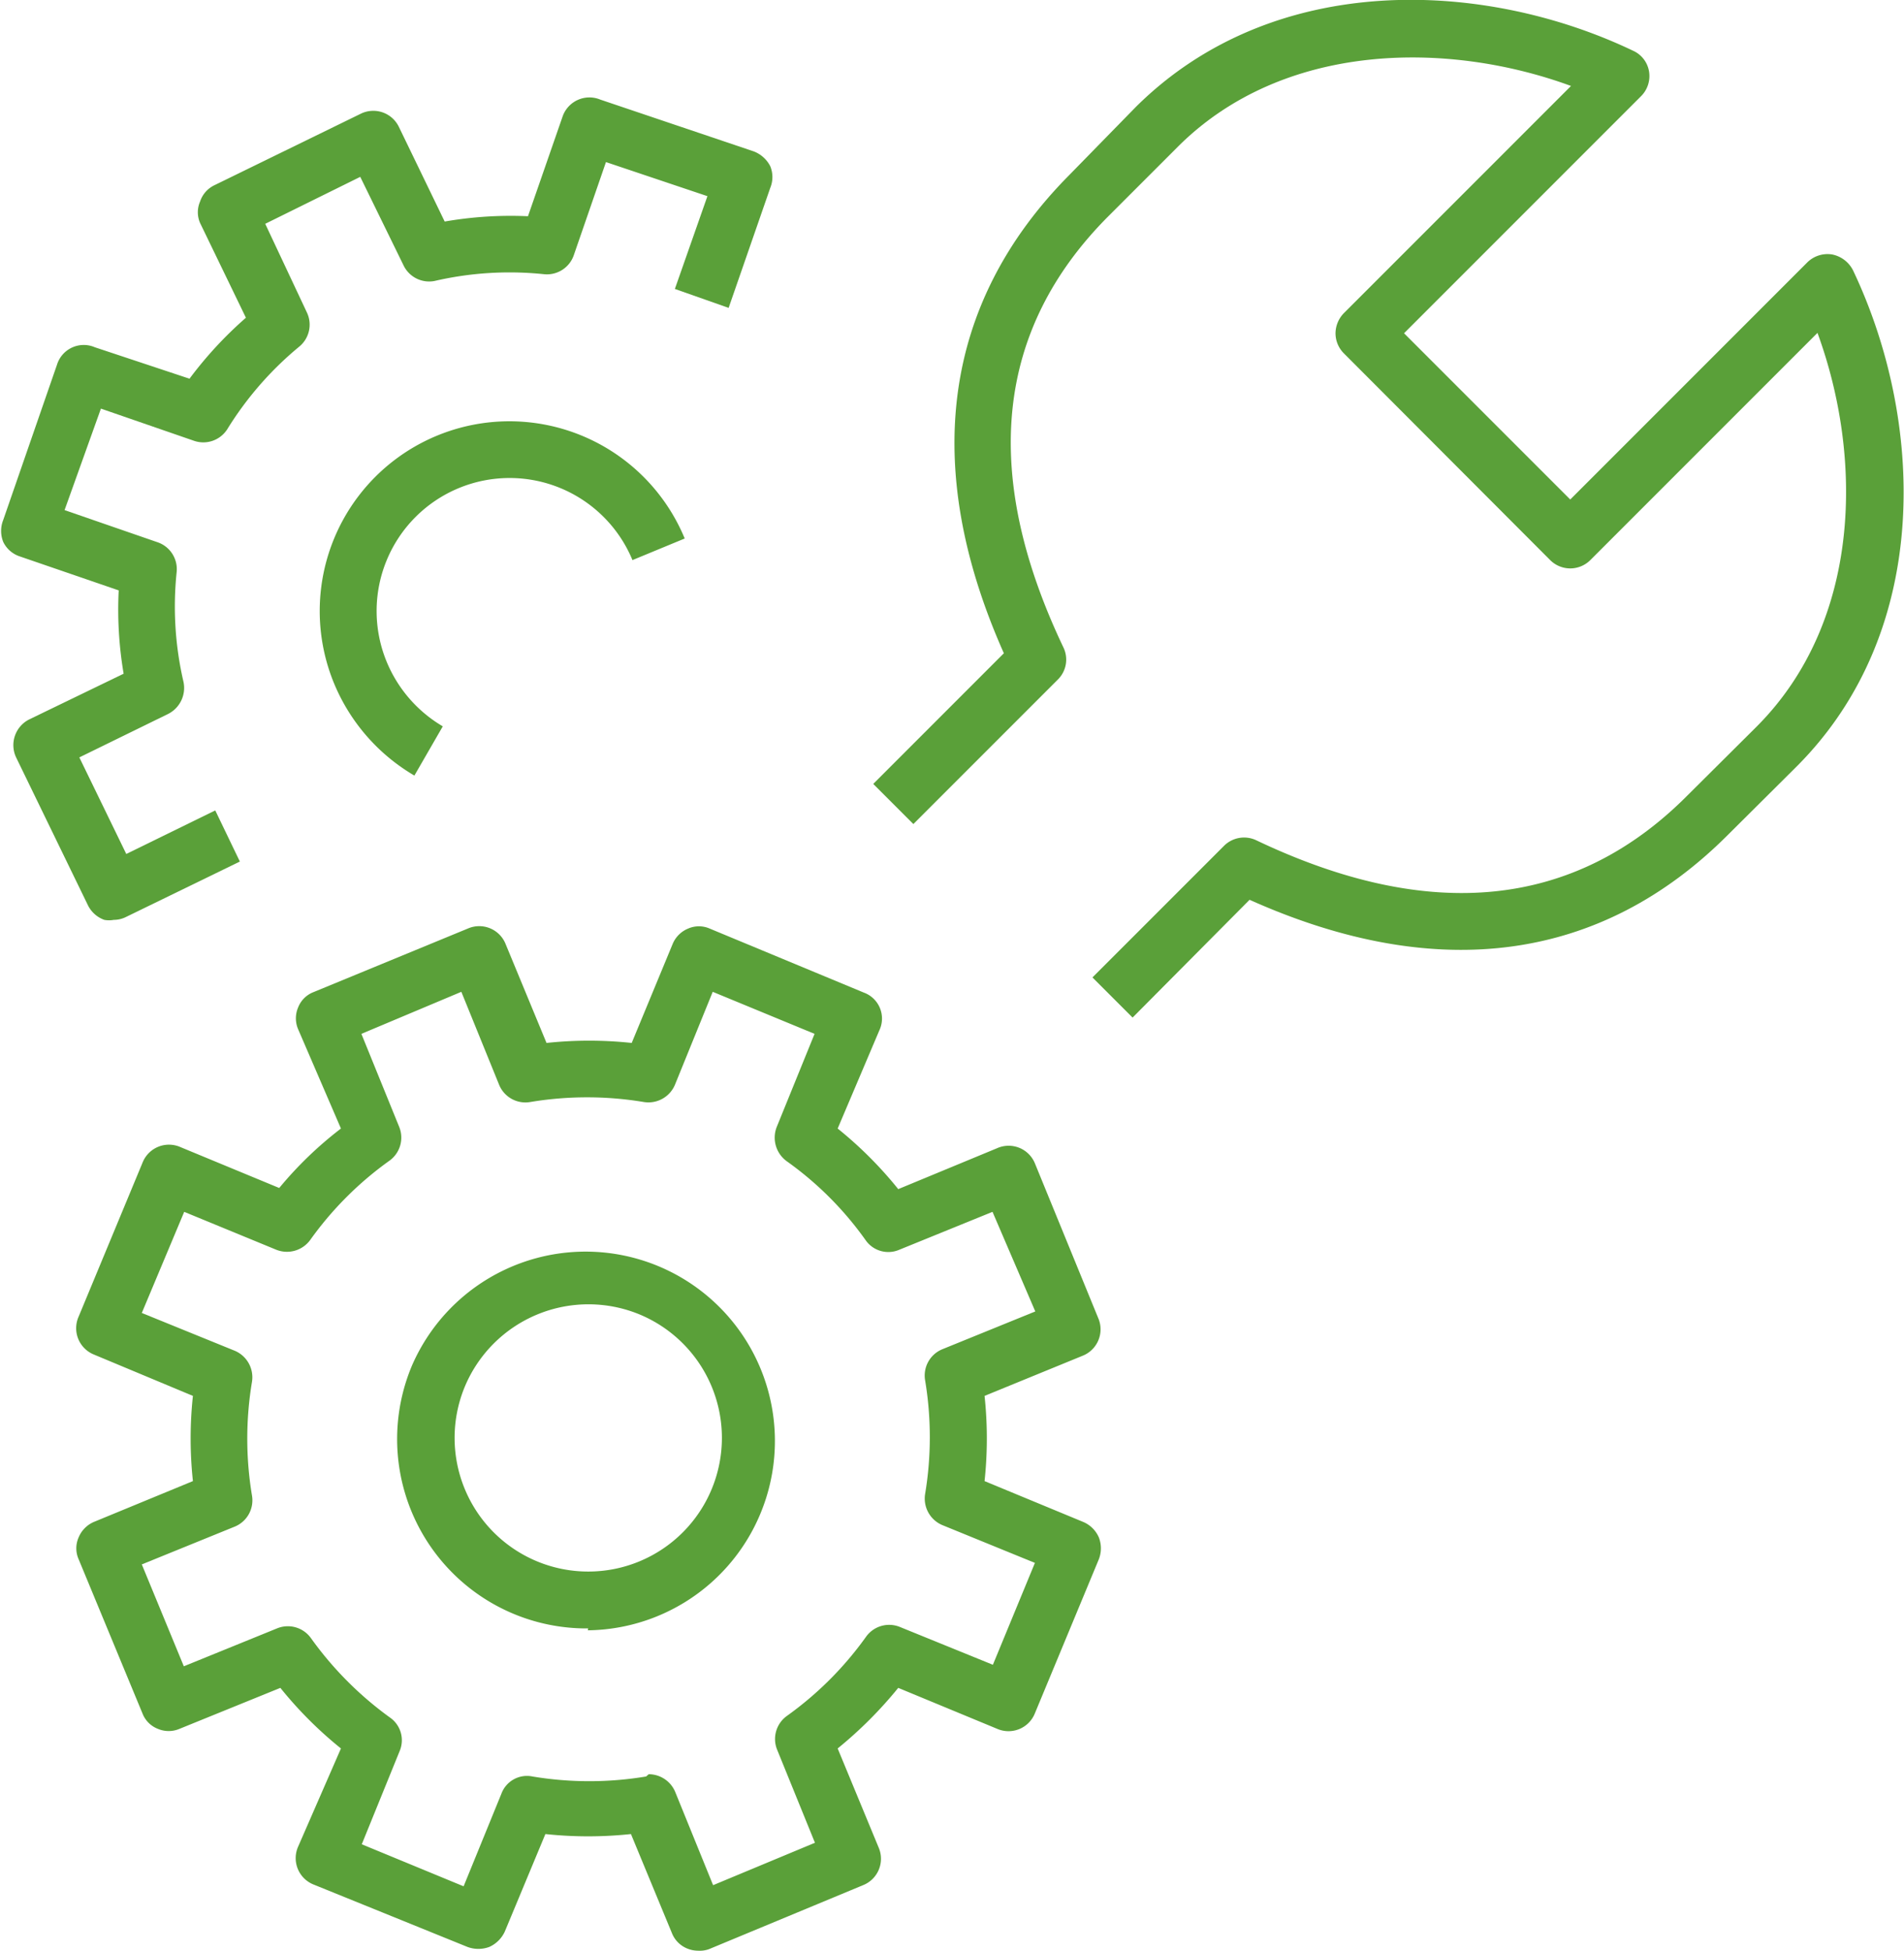
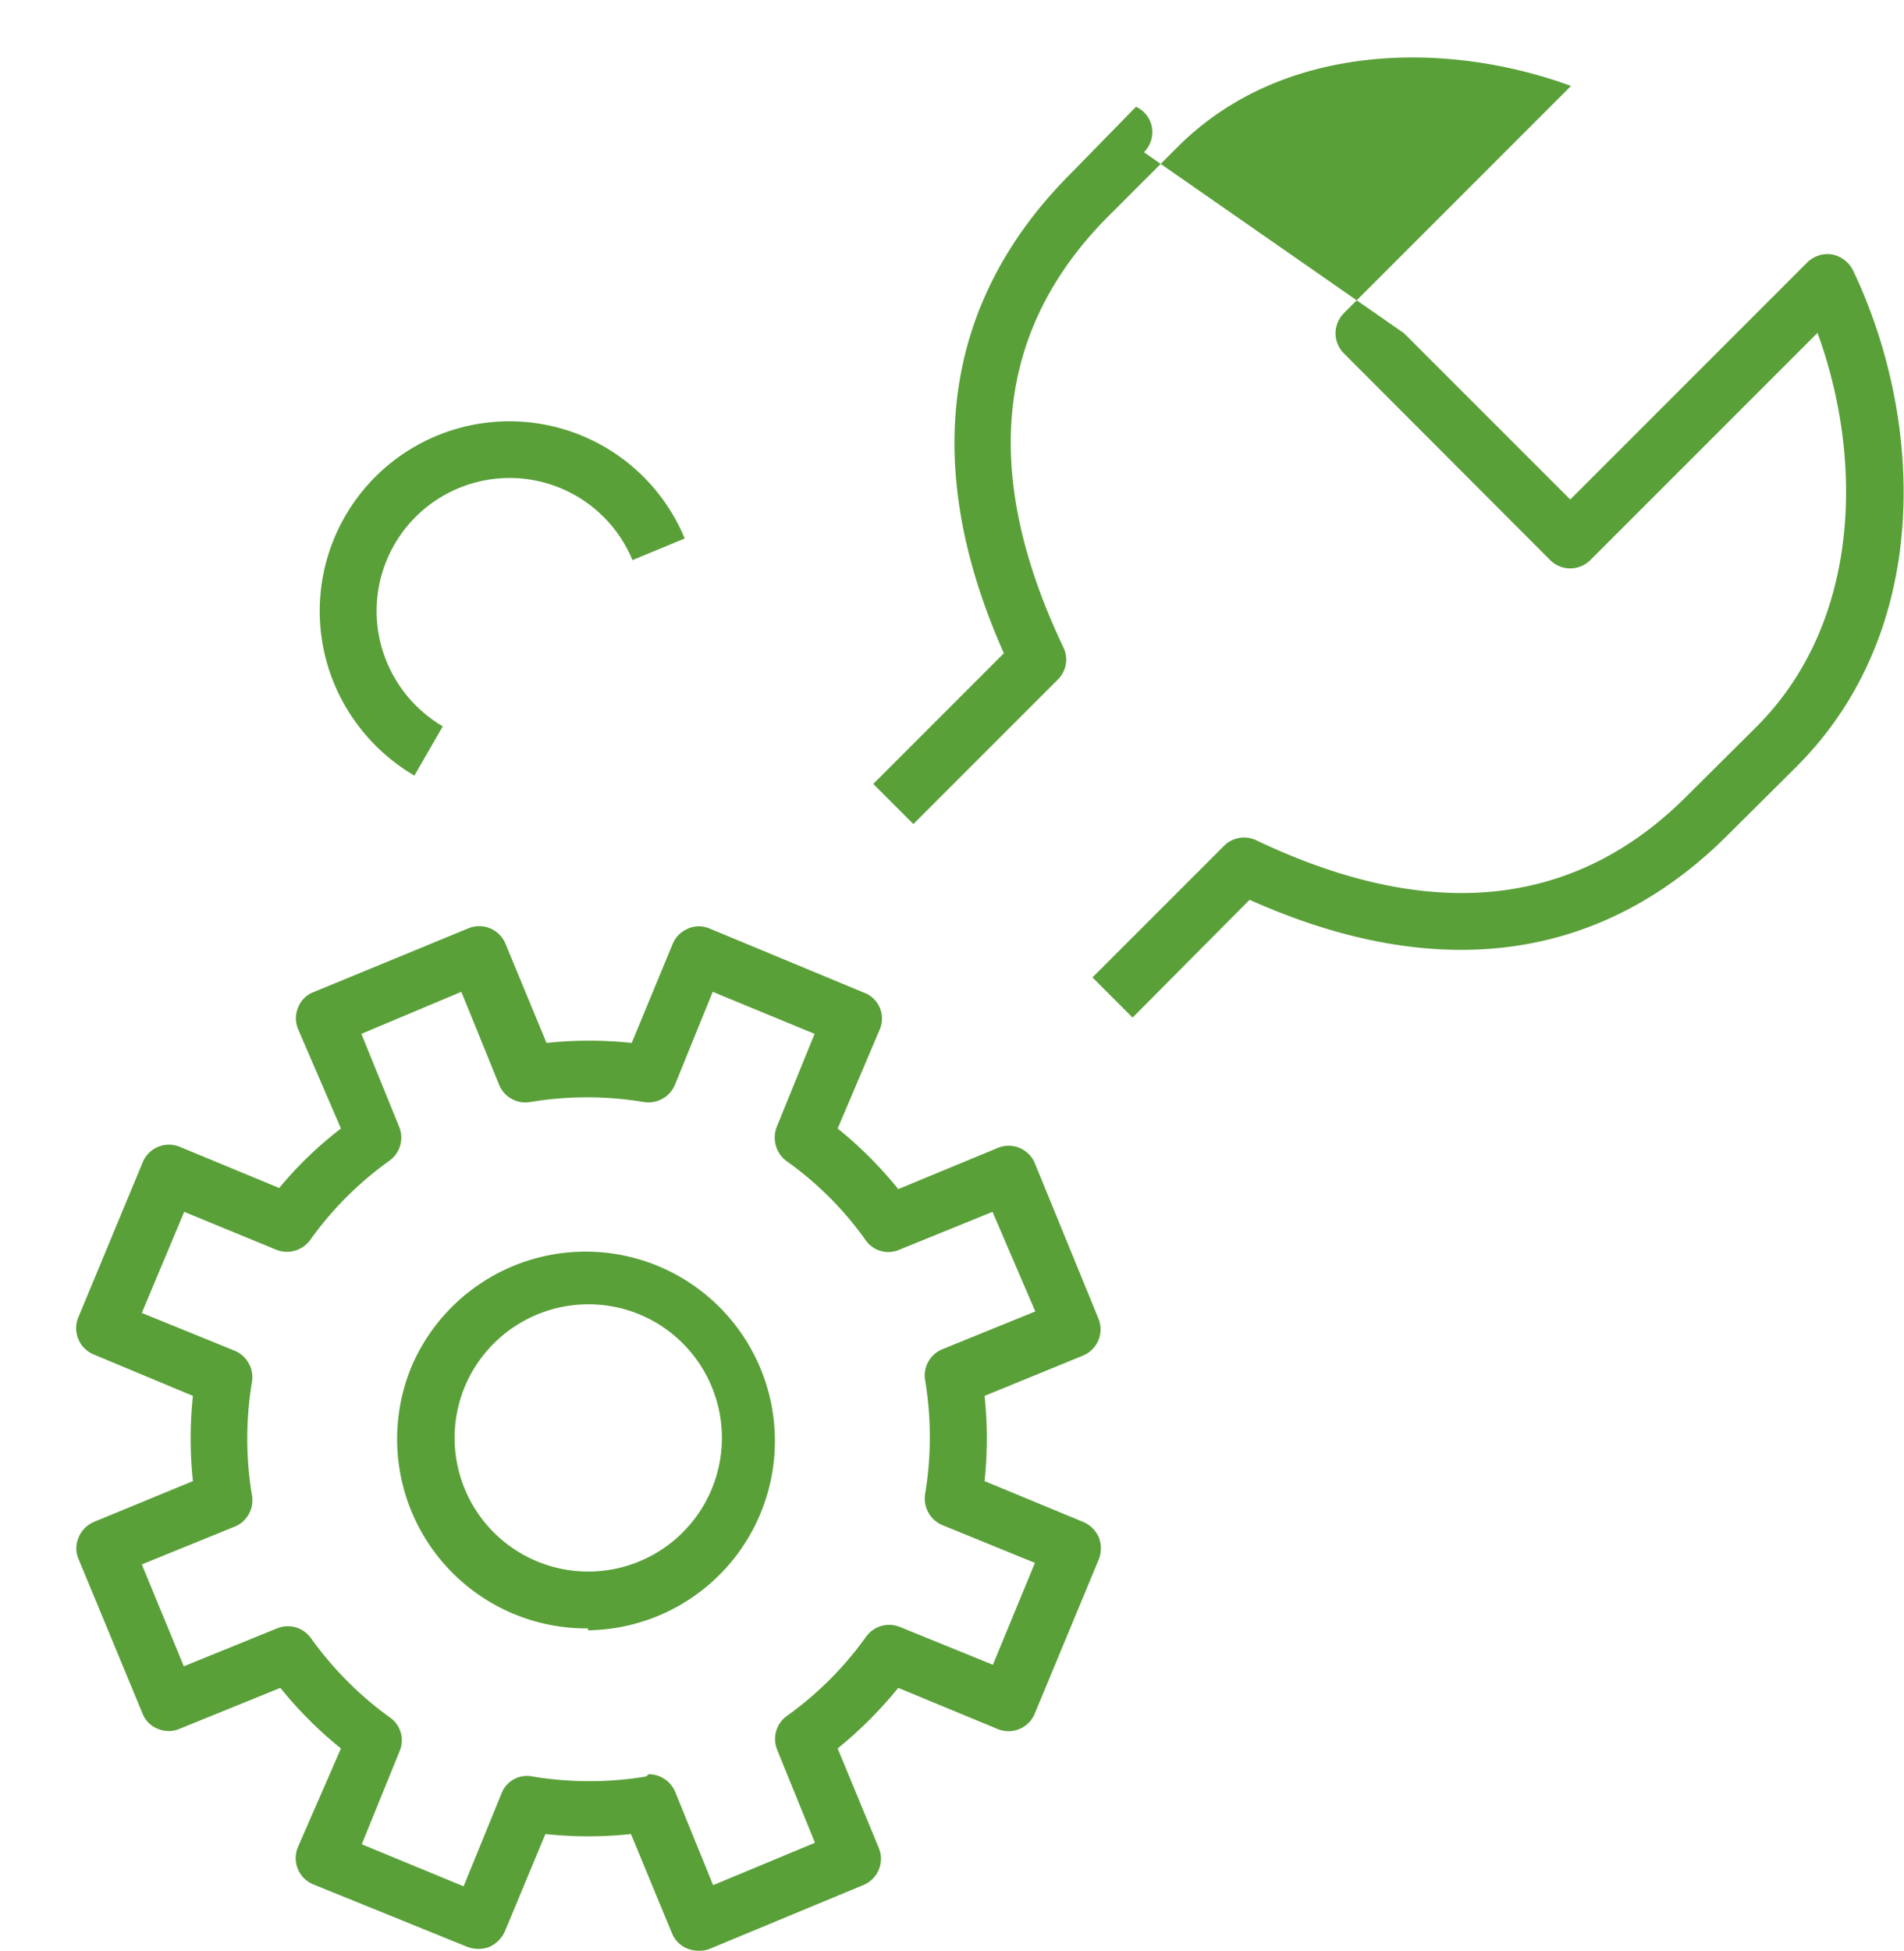
<svg xmlns="http://www.w3.org/2000/svg" id="Calque_1" data-name="Calque 1" width="17.74mm" height="18.17mm" viewBox="0 0 50.28 51.51">
  <title>SAV</title>
  <g id="Icon_SAV" data-name="Icon SAV">
    <g id="Tracé_1813" data-name="Tracé 1813">
      <path d="M10.94,20.48a5.07,5.07,0,0,1-2.12-2.43,5,5,0,1,1,9.26-3.83l-1.38.57a3.51,3.51,0,1,0-6.49,2.69,3.55,3.55,0,0,0,1.48,1.7Z" transform="translate(0 0)" style="fill:#5aa039" />
    </g>
    <g id="Tracé_1814" data-name="Tracé 1814">
      <path d="M18.43,51.51a.75.75,0,0,1-.29-.06.73.73,0,0,1-.4-.41l-1.08-2.61a10.67,10.67,0,0,1-2.26,0L13.33,51a.82.82,0,0,1-.41.41.83.83,0,0,1-.58,0L8.27,49.76a.75.75,0,0,1-.4-1L9,46.17a10.52,10.52,0,0,1-1.6-1.6L4.74,45.65a.73.73,0,0,1-.58,0,.71.71,0,0,1-.4-.4L2.07,41.17a.71.71,0,0,1,0-.57.76.76,0,0,1,.4-.41l2.62-1.08a10.58,10.58,0,0,1,0-2.25L2.48,35.77a.75.75,0,0,1-.41-1l1.69-4.07a.75.75,0,0,1,1-.41l2.61,1.08A10,10,0,0,1,9,29.8L7.87,27.18a.73.73,0,0,1,0-.58.71.71,0,0,1,.4-.4l4.08-1.68a.75.75,0,0,1,1,.41l1.08,2.61a10.58,10.58,0,0,1,2.25,0l1.08-2.61a.75.75,0,0,1,.41-.41.71.71,0,0,1,.57,0l4.07,1.69a.73.73,0,0,1,.41,1L22.12,29.8a10.52,10.52,0,0,1,1.6,1.6l2.61-1.08a.75.75,0,0,1,1,.4L29,34.8a.75.75,0,0,1-.41,1L26,36.86a10.58,10.58,0,0,1,0,2.25l2.61,1.08a.78.78,0,0,1,.41.41.8.8,0,0,1,0,.57l-1.69,4.07a.75.75,0,0,1-1,.41l-2.61-1.08a11,11,0,0,1-1.6,1.6l1.08,2.61a.75.75,0,0,1-.41,1l-4.07,1.69A.72.72,0,0,1,18.43,51.51Zm-1.3-4.66a.76.76,0,0,1,.7.47l1,2.46,2.69-1.12-1-2.46a.75.75,0,0,1,.26-.89,9,9,0,0,0,2.09-2.09.75.75,0,0,1,.89-.26l2.46,1,1.11-2.69-2.45-1a.76.76,0,0,1-.45-.82,9.13,9.13,0,0,0,0-3,.75.75,0,0,1,.45-.82l2.46-1L26.21,32l-2.46,1a.73.73,0,0,1-.89-.25,8.82,8.82,0,0,0-2.09-2.09.77.77,0,0,1-.26-.9l1-2.46-2.69-1.11-1,2.46a.76.76,0,0,1-.82.45,9.13,9.13,0,0,0-3,0,.75.75,0,0,1-.82-.45l-1-2.46L9.54,27.3l1,2.46a.75.75,0,0,1-.26.89,9,9,0,0,0-2.09,2.09.76.76,0,0,1-.9.26L4.86,32,3.74,34.67l2.46,1a.76.76,0,0,1,.45.82,9.13,9.13,0,0,0,0,3,.75.75,0,0,1-.45.82l-2.46,1L4.85,44l2.46-1a.75.75,0,0,1,.9.26,9.17,9.17,0,0,0,2.08,2.09.73.73,0,0,1,.26.89l-1,2.46,2.69,1.11,1-2.45a.72.72,0,0,1,.82-.45,9.13,9.13,0,0,0,3,0Z" transform="translate(0 0)" style="fill:#5aa039" />
    </g>
    <g id="Tracé_1815" data-name="Tracé 1815">
-       <path d="M3,24.29a.69.69,0,0,1-.25,0,.77.77,0,0,1-.43-.38L.42,20a.76.76,0,0,1,.34-1l2.5-1.21a10.13,10.13,0,0,1-.13-2.2l-2.62-.9a.74.74,0,0,1-.43-.38.78.78,0,0,1,0-.58l1.42-4.1a.74.74,0,0,1,1-.46L5,10A10.38,10.38,0,0,1,6.49,8.39L5.28,5.89a.71.71,0,0,1,0-.57.73.73,0,0,1,.38-.43L9.53,3a.75.75,0,0,1,1,.35l1.21,2.5a10.17,10.17,0,0,1,2.2-.14l.91-2.62a.75.75,0,0,1,1-.46L19.91,4a.82.82,0,0,1,.43.39.75.75,0,0,1,0,.57l-1.1,3.17-1.42-.5.86-2.45L16,4.28l-.85,2.46a.75.75,0,0,1-.79.5,8.78,8.78,0,0,0-2.89.18A.75.75,0,0,1,10.65,7L9.51,4.67,7,5.91,8.1,8.25a.75.75,0,0,1-.21.91A8.84,8.84,0,0,0,6,11.33a.75.75,0,0,1-.88.31l-2.46-.85L1.7,13.47l2.46.85a.75.75,0,0,1,.5.79A8.78,8.78,0,0,0,4.84,18a.77.77,0,0,1-.4.85L2.09,20l1.24,2.55L5.68,21.4l.65,1.35-3,1.46A.72.72,0,0,1,3,24.29Z" transform="translate(0 0)" style="fill:#5aa039" />
-     </g>
+       </g>
    <g id="Tracé_1816" data-name="Tracé 1816">
      <path d="M15.53,43a5,5,0,0,1-4.65-6.95h0a5,5,0,1,1,4.64,7Zm-3.95-6.67.69.29a3.53,3.53,0,1,0,4.62-1.91,3.54,3.54,0,0,0-4.62,1.91Z" transform="translate(0 0)" style="fill:#5aa039" />
    </g>
    <g id="Groupe_560" data-name="Groupe 560">
      <g id="Tracé_1817" data-name="Tracé 1817">
-         <path d="M29.91,26.87l-1.06-1.06,3.48-3.48a.75.75,0,0,1,.85-.14C37.76,24.37,41.59,24,44.57,21l1.82-1.81c2.79-2.79,2.81-7.13,1.61-10.4l-6,6a.75.75,0,0,1-1.06,0L35.49,9.33a.75.75,0,0,1-.22-.53.77.77,0,0,1,.22-.53l6-6C38.22,1.07,33.88,1.1,31.1,3.88L29.28,5.7c-3,3-3.38,6.81-1.2,11.39a.74.74,0,0,1-.14.85l-3.82,3.82L23.06,20.7l3.45-3.45C24.31,12.31,24.9,8,28.22,4.64L30,2.82C33.65-.8,39.22-.53,43.13,1.34a.73.73,0,0,1,.42.54.75.75,0,0,1-.21.66L37.08,8.8l4.39,4.39,6.26-6.26a.76.76,0,0,1,.66-.21.79.79,0,0,1,.55.42c1.86,3.91,2.13,9.48-1.49,13.1l-1.82,1.81C42.31,25.37,38,26,33,23.76Z" transform="translate(0 0)" style="fill:#5aa039" />
+         <path d="M29.91,26.87l-1.06-1.06,3.48-3.48a.75.75,0,0,1,.85-.14C37.76,24.37,41.59,24,44.57,21l1.82-1.81c2.79-2.79,2.81-7.13,1.61-10.4l-6,6a.75.75,0,0,1-1.06,0L35.49,9.33a.75.75,0,0,1-.22-.53.77.77,0,0,1,.22-.53l6-6C38.22,1.07,33.88,1.1,31.1,3.88L29.28,5.7c-3,3-3.38,6.81-1.2,11.39a.74.74,0,0,1-.14.85l-3.82,3.82L23.06,20.7l3.45-3.45C24.31,12.31,24.9,8,28.22,4.64L30,2.82a.73.73,0,0,1,.42.54.75.75,0,0,1-.21.66L37.08,8.8l4.39,4.39,6.26-6.26a.76.76,0,0,1,.66-.21.79.79,0,0,1,.55.42c1.86,3.91,2.13,9.48-1.49,13.1l-1.82,1.81C42.31,25.37,38,26,33,23.76Z" transform="translate(0 0)" style="fill:#5aa039" />
      </g>
    </g>
  </g>
</svg>